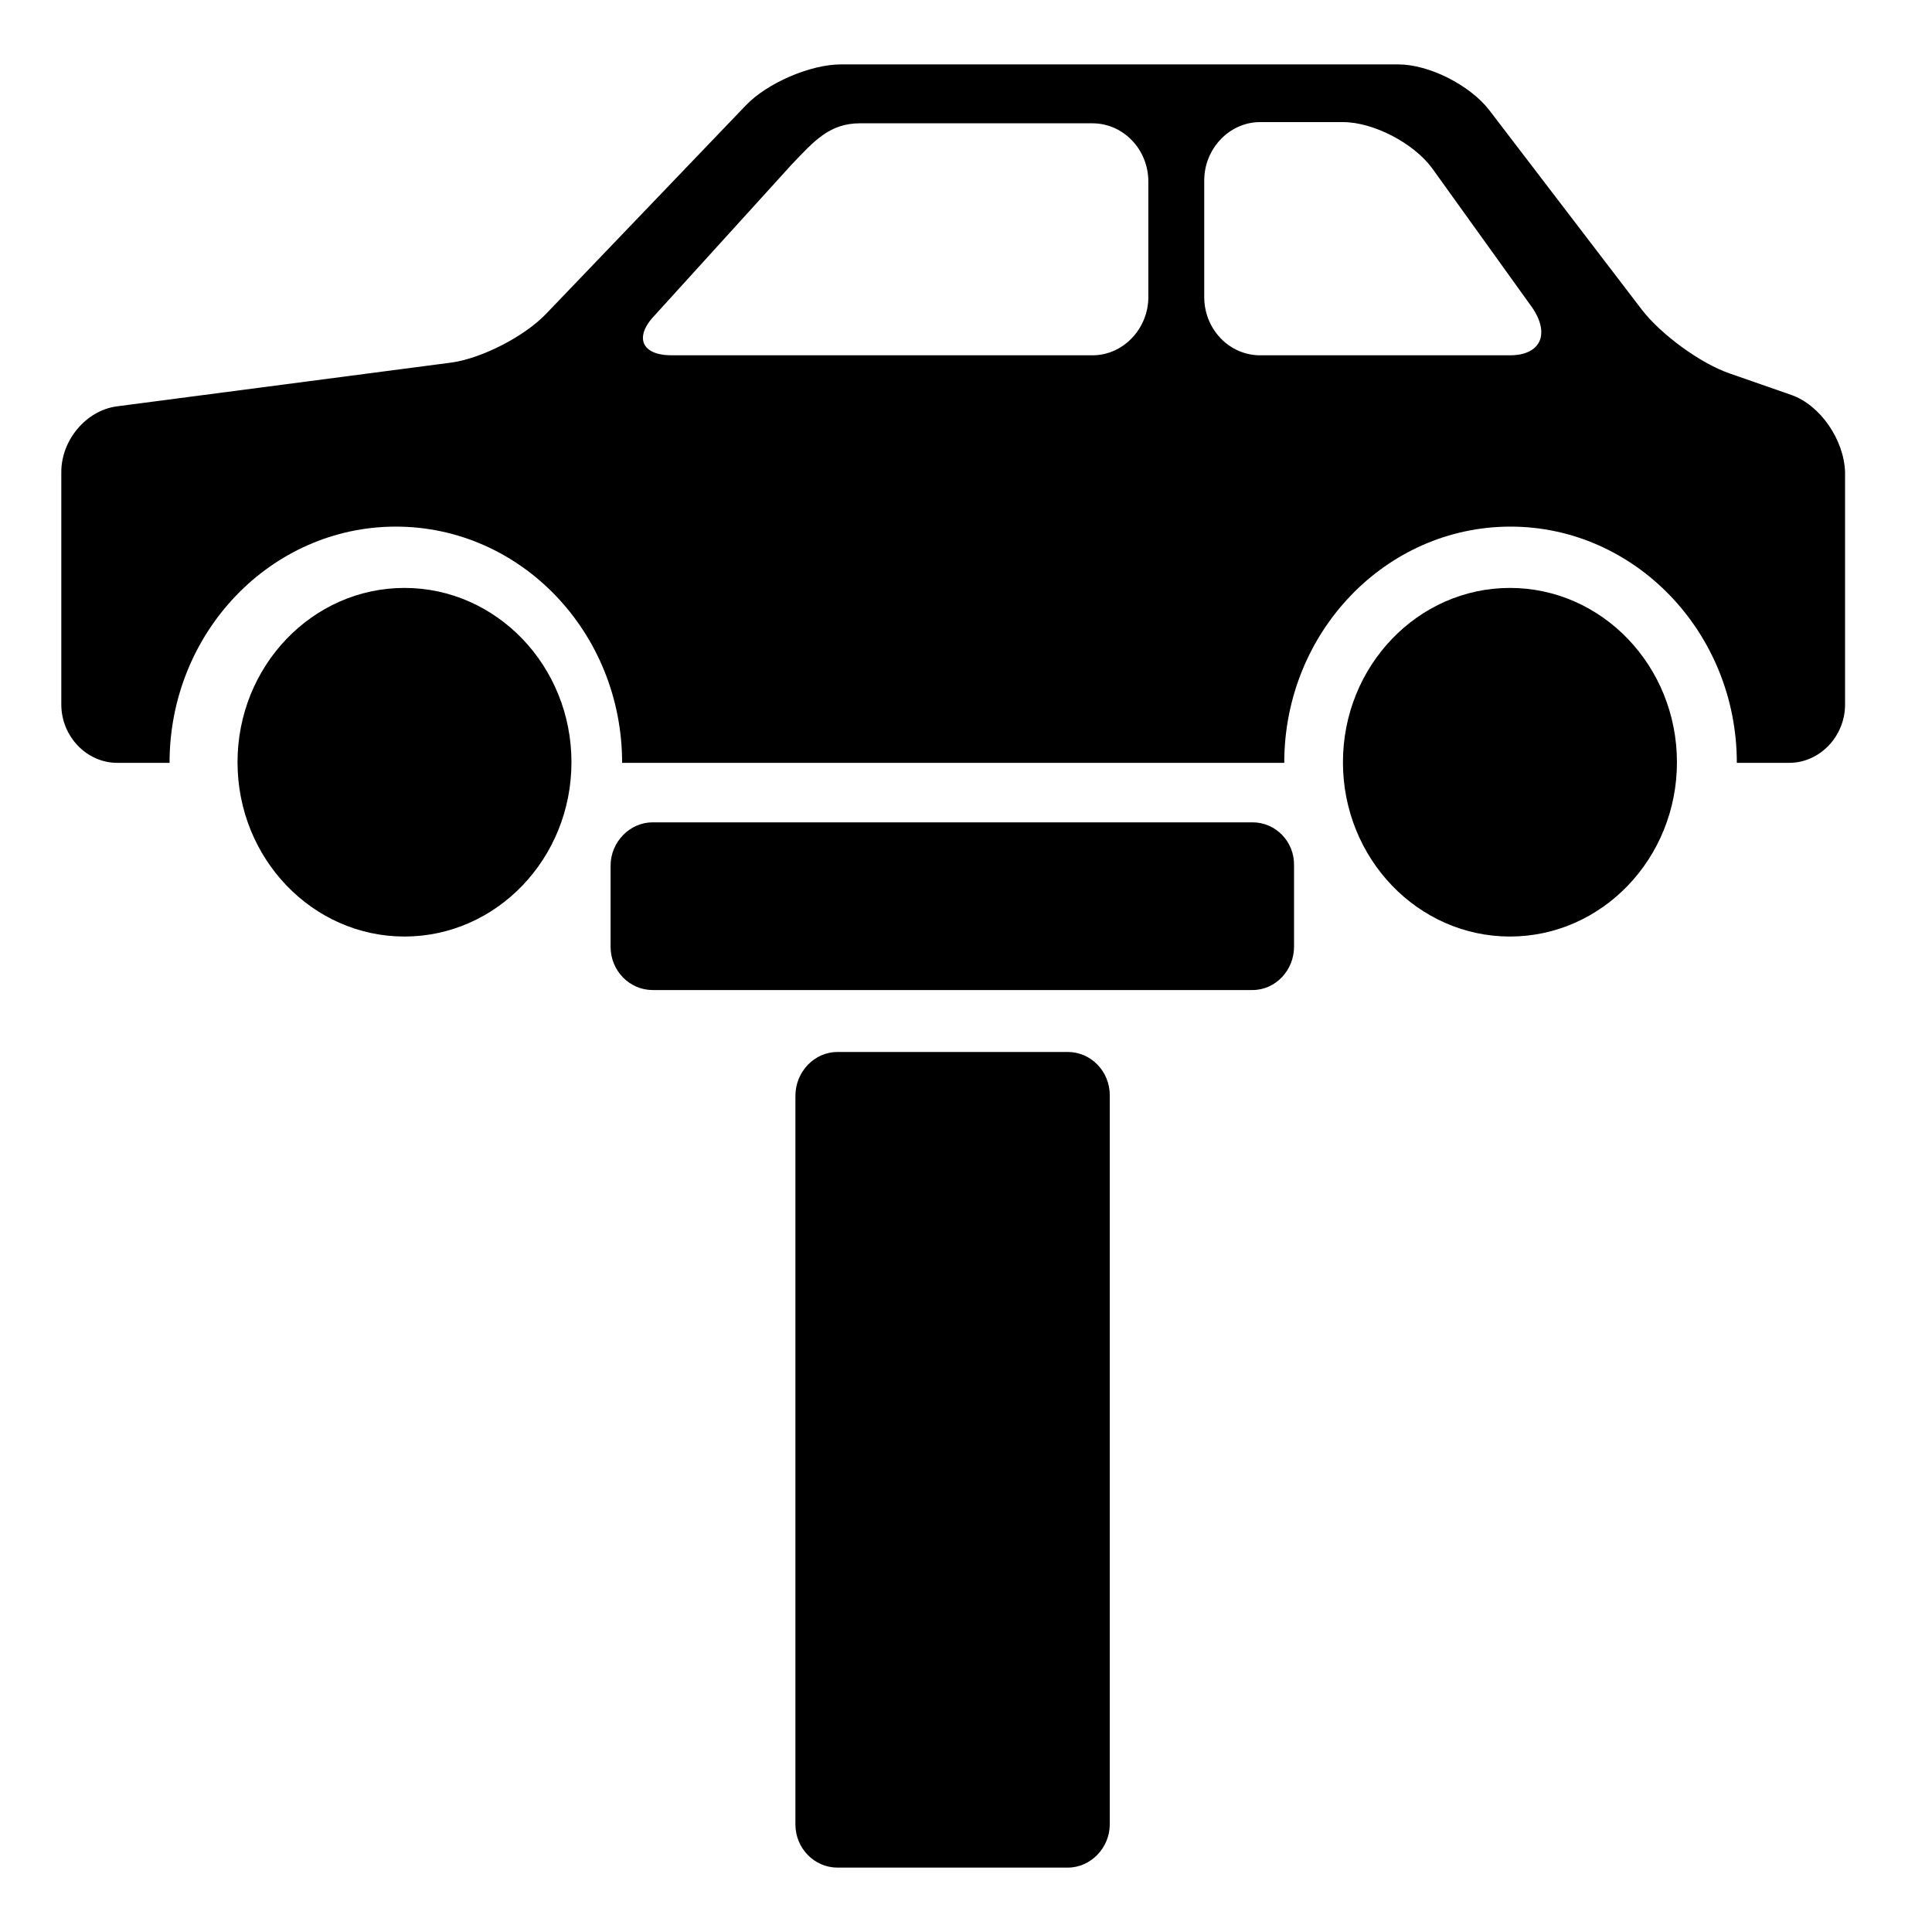
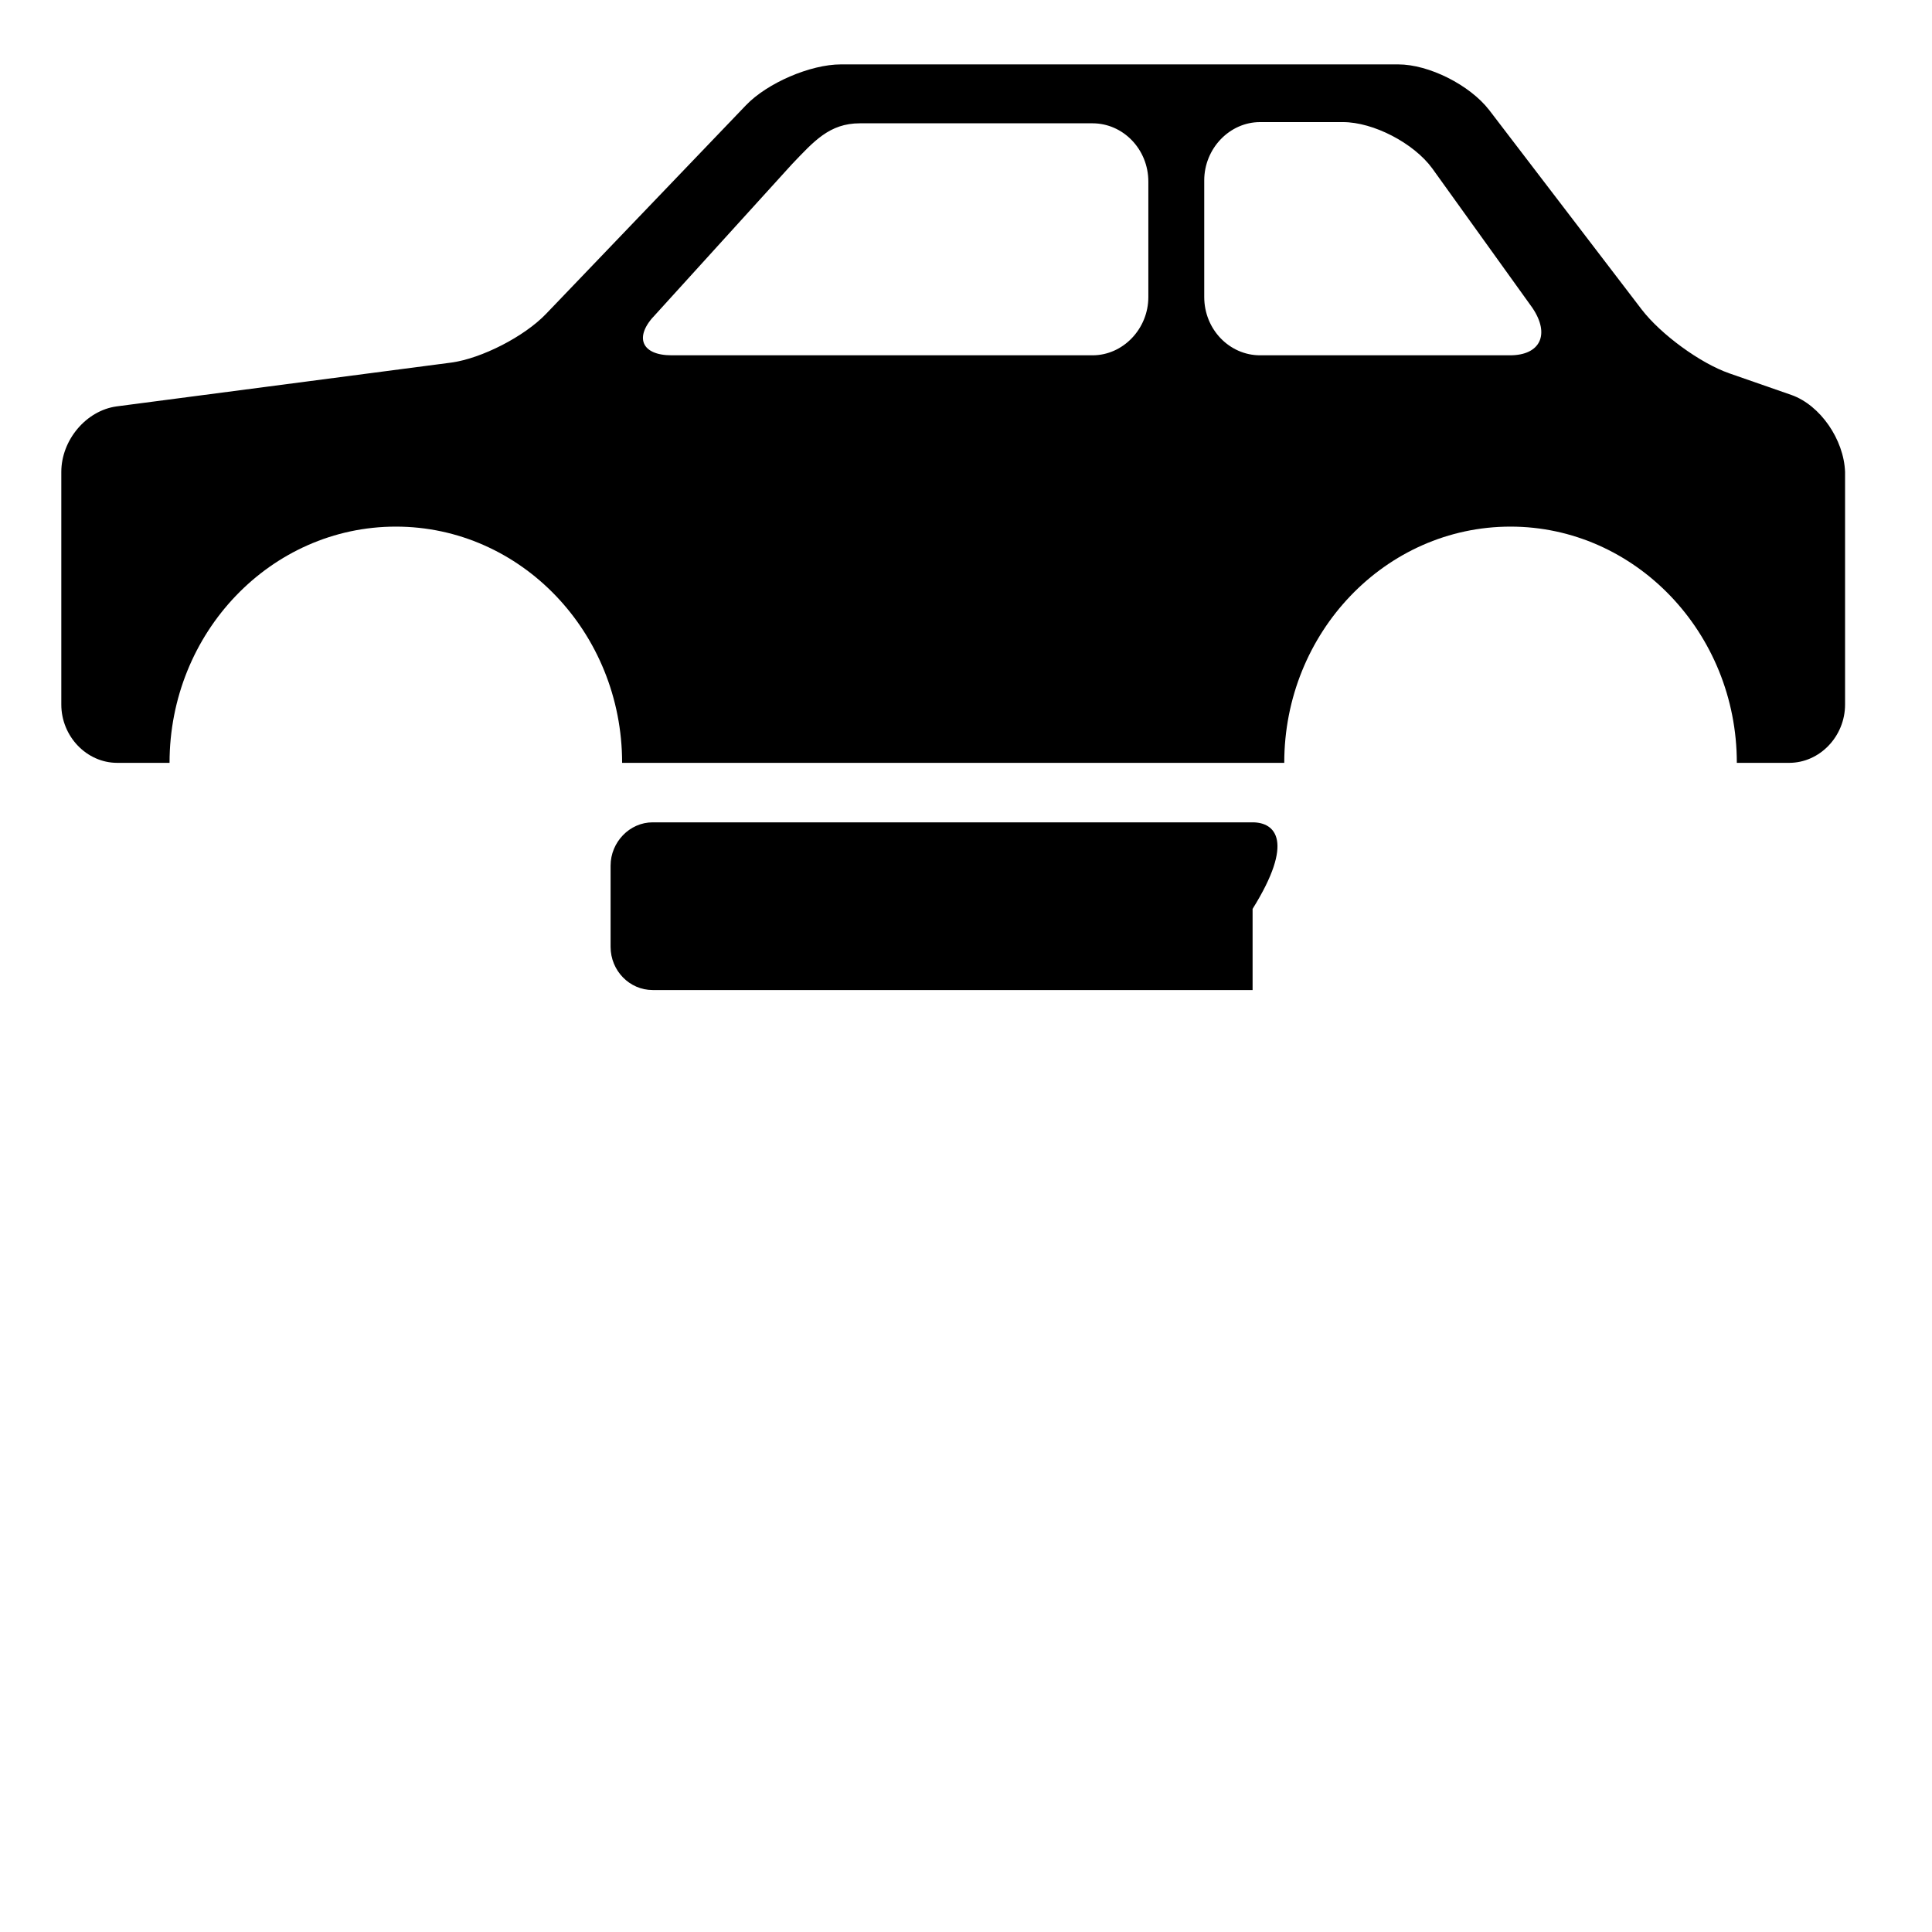
<svg xmlns="http://www.w3.org/2000/svg" version="1.1" id="programmed-maintenance" x="0px" y="0px" width="300px" height="300px" viewBox="0 0 300 300" xml:space="preserve">
  <g>
-     <path d="M62.805,91.293c-14.301,0-25.922,12.131-25.922,27.066c0,14.934,11.621,27.065,25.922,27.065   c14.31,0,25.931-12.131,25.931-27.065C88.736,103.424,77.115,91.293,62.805,91.293z" />
-     <path d="M234.464,91.293c-14.302,0-25.932,12.131-25.932,27.066c0,14.934,11.63,27.065,25.932,27.065   c14.301,0,25.931-12.131,25.931-27.065C260.395,103.424,248.765,91.293,234.464,91.293z" />
    <path d="M278.18,61.333l-9.648-3.359c-4.565-1.59-10.643-6.066-13.594-9.894l-23.695-30.989C228.203,13.172,221.857,10,217.124,10   h-86.55c-4.741,0-11.446,2.894-14.747,6.348l-31.03,32.384c-3.396,3.55-10.015,6.909-14.659,7.561l-52.037,6.813   C13.37,63.758,9.52,68.333,9.52,73.283v36.116c0,4.949,3.938,9.056,8.679,9.056h8.128c0-20.253,15.742-36.682,35.142-36.682   c19.4,0,35.133,16.429,35.133,36.682h102.816c0-20.253,15.732-36.682,35.133-36.682c19.313,0,35.143,16.429,35.143,36.682h8.128   c4.741,0,8.679-4.106,8.679-9.056V73.283C286.317,68.242,282.65,62.919,278.18,61.333z M178.315,46.121   c0,4.945-3.929,9.051-8.669,9.051h-65.352c-4.741,0-5.902-2.889-2.506-6.344l21.19-23.333c3.396-3.545,5.806-6.348,10.547-6.348   h36.121c4.74,0,8.669,4.015,8.669,9.055V46.121z M234.464,55.172h-38.801c-4.741,0-8.67-4.01-8.67-9.051V28.015   c0-4.949,3.929-9.056,8.67-9.056h12.869c4.741,0,11.001,3.268,13.865,7.187l15.55,21.652   C240.724,51.909,239.204,55.172,234.464,55.172z" />
-     <path d="M194.502,127.692h-93.159c-3.58,0-6.531,3.081-6.531,6.722v12.601c0,3.732,2.951,6.717,6.531,6.717h93.159   c3.571,0,6.435-3.081,6.435-6.717v-12.601C201.025,130.682,198.073,127.692,194.502,127.692z" />
-     <path d="M165.804,163.349h-35.762c-3.58,0-6.531,3.076-6.531,6.813v113.121c0,3.732,2.951,6.718,6.531,6.718h35.762   c3.57,0,6.521-3.081,6.521-6.718V170.065C172.325,166.333,169.374,163.349,165.804,163.349z" />
+     <path d="M194.502,127.692h-93.159c-3.58,0-6.531,3.081-6.531,6.722v12.601c0,3.732,2.951,6.717,6.531,6.717h93.159   v-12.601C201.025,130.682,198.073,127.692,194.502,127.692z" />
  </g>
</svg>